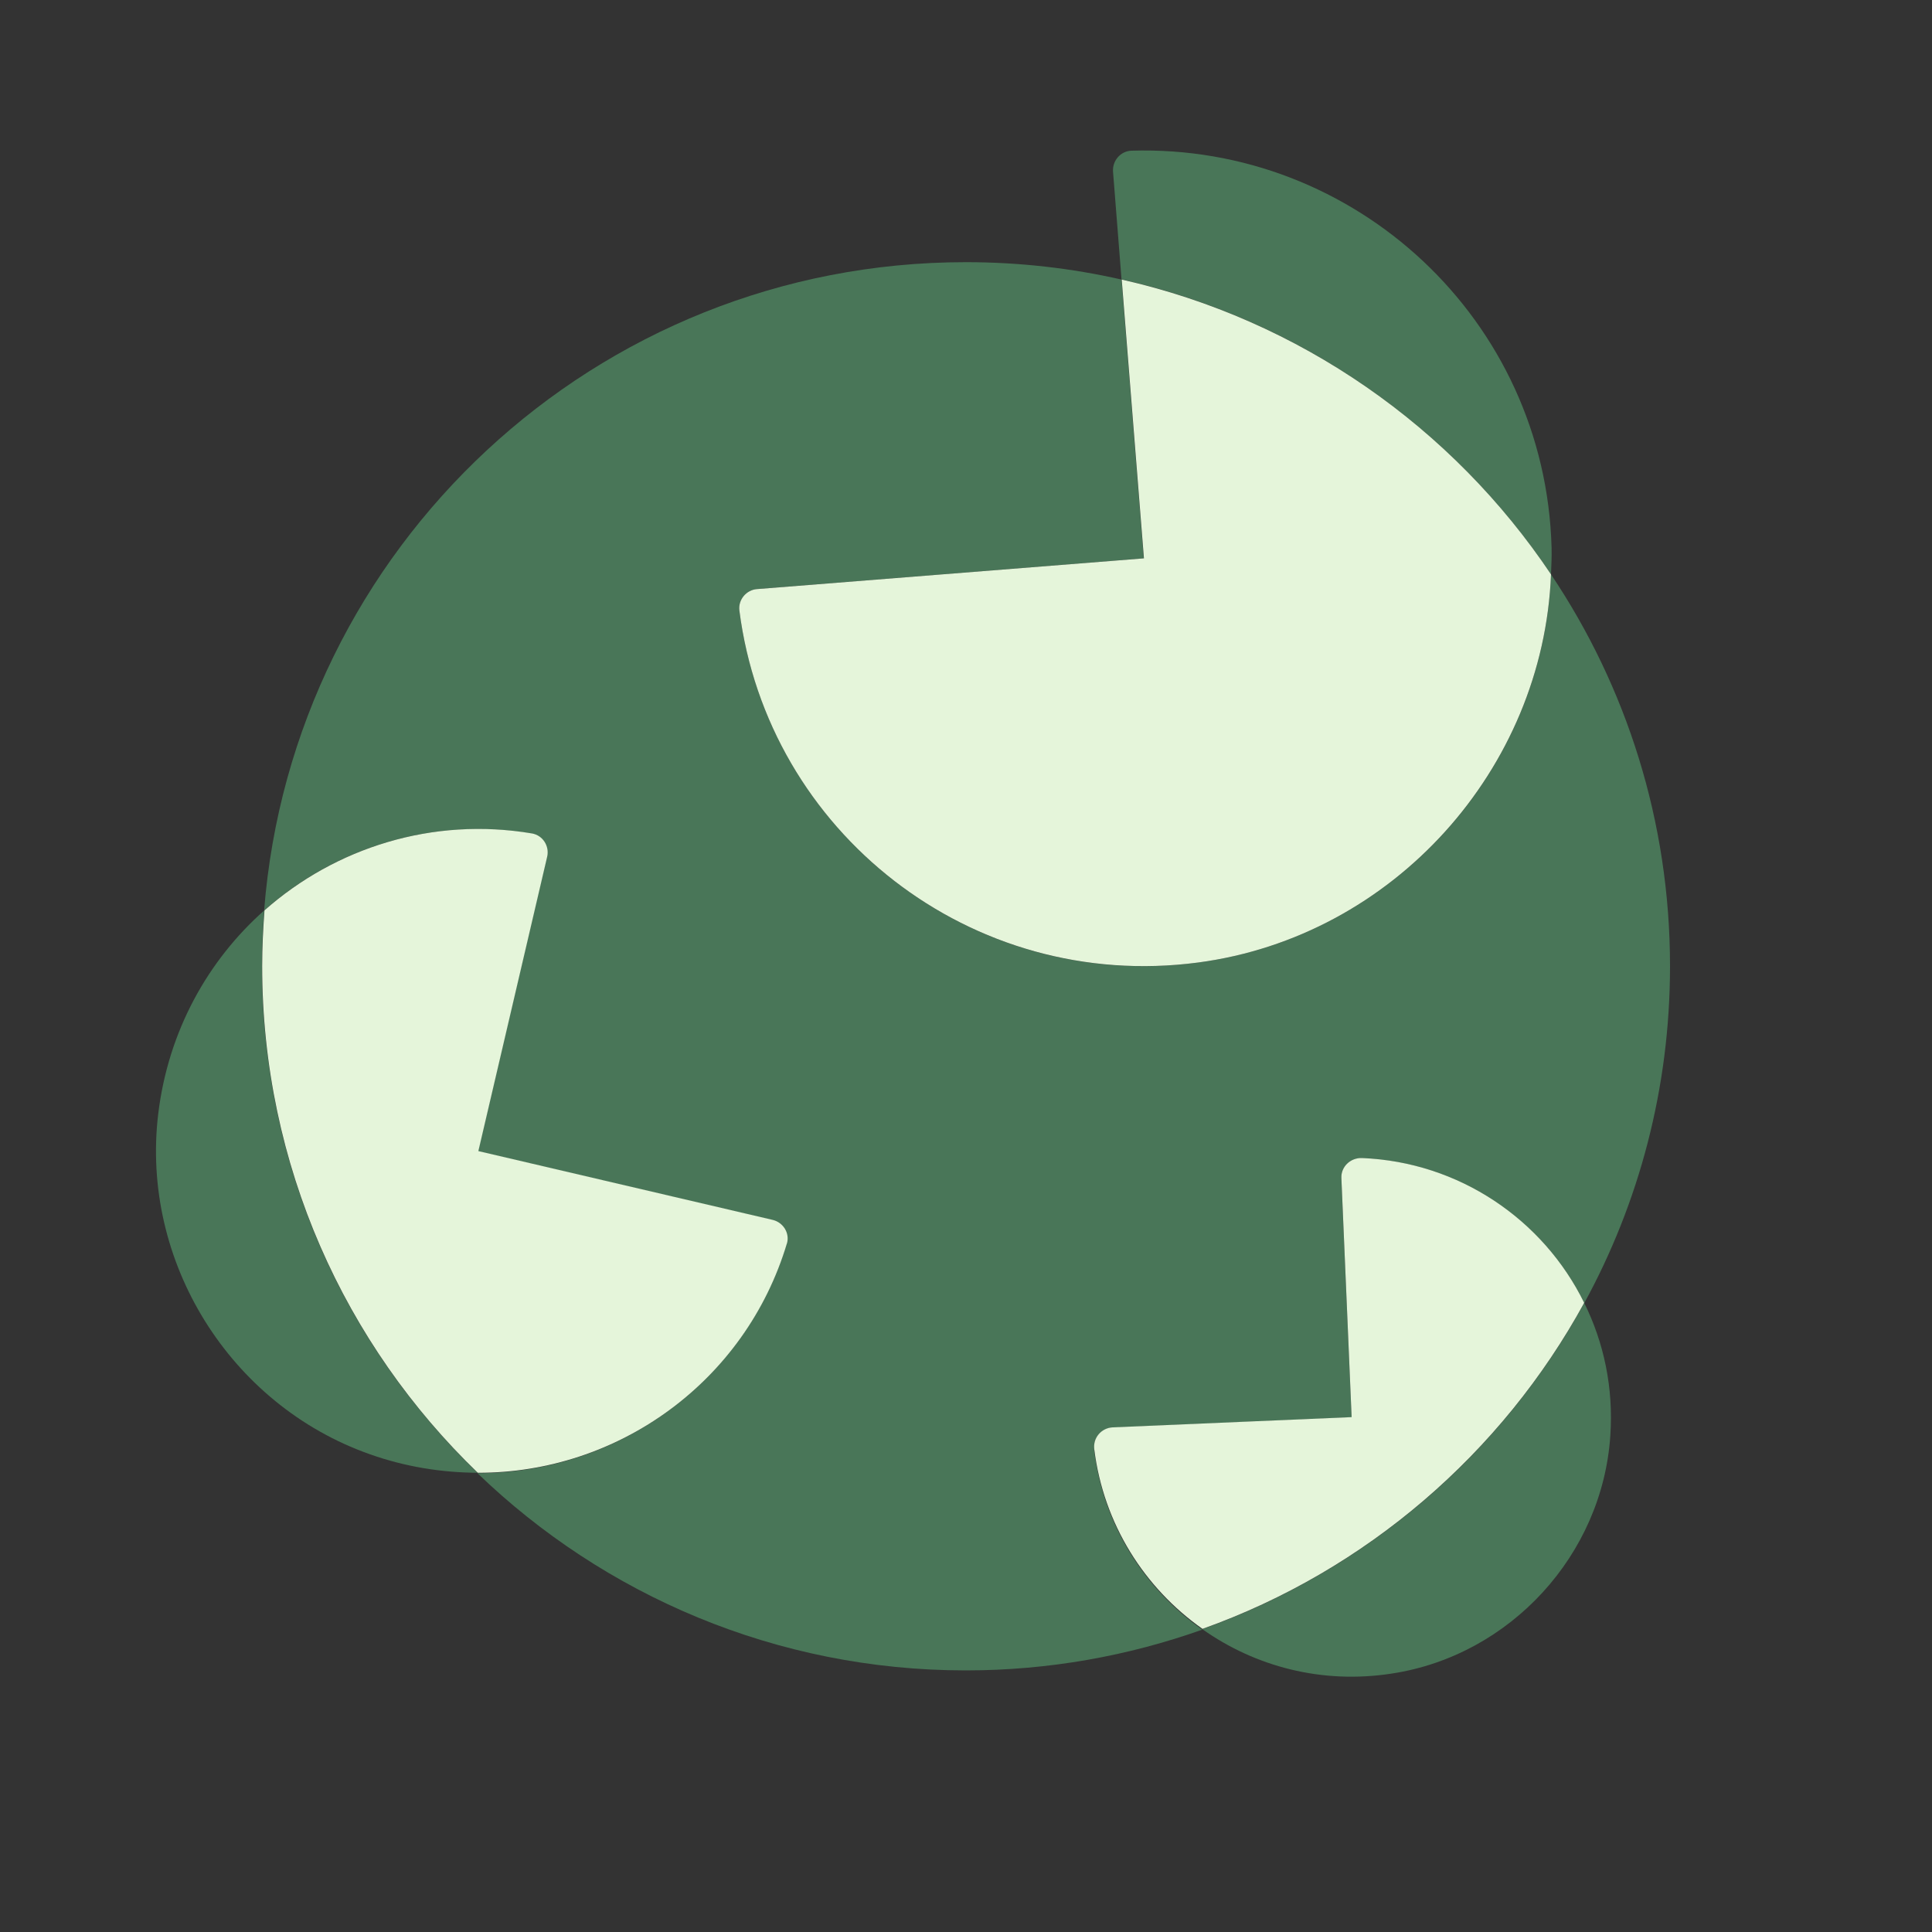
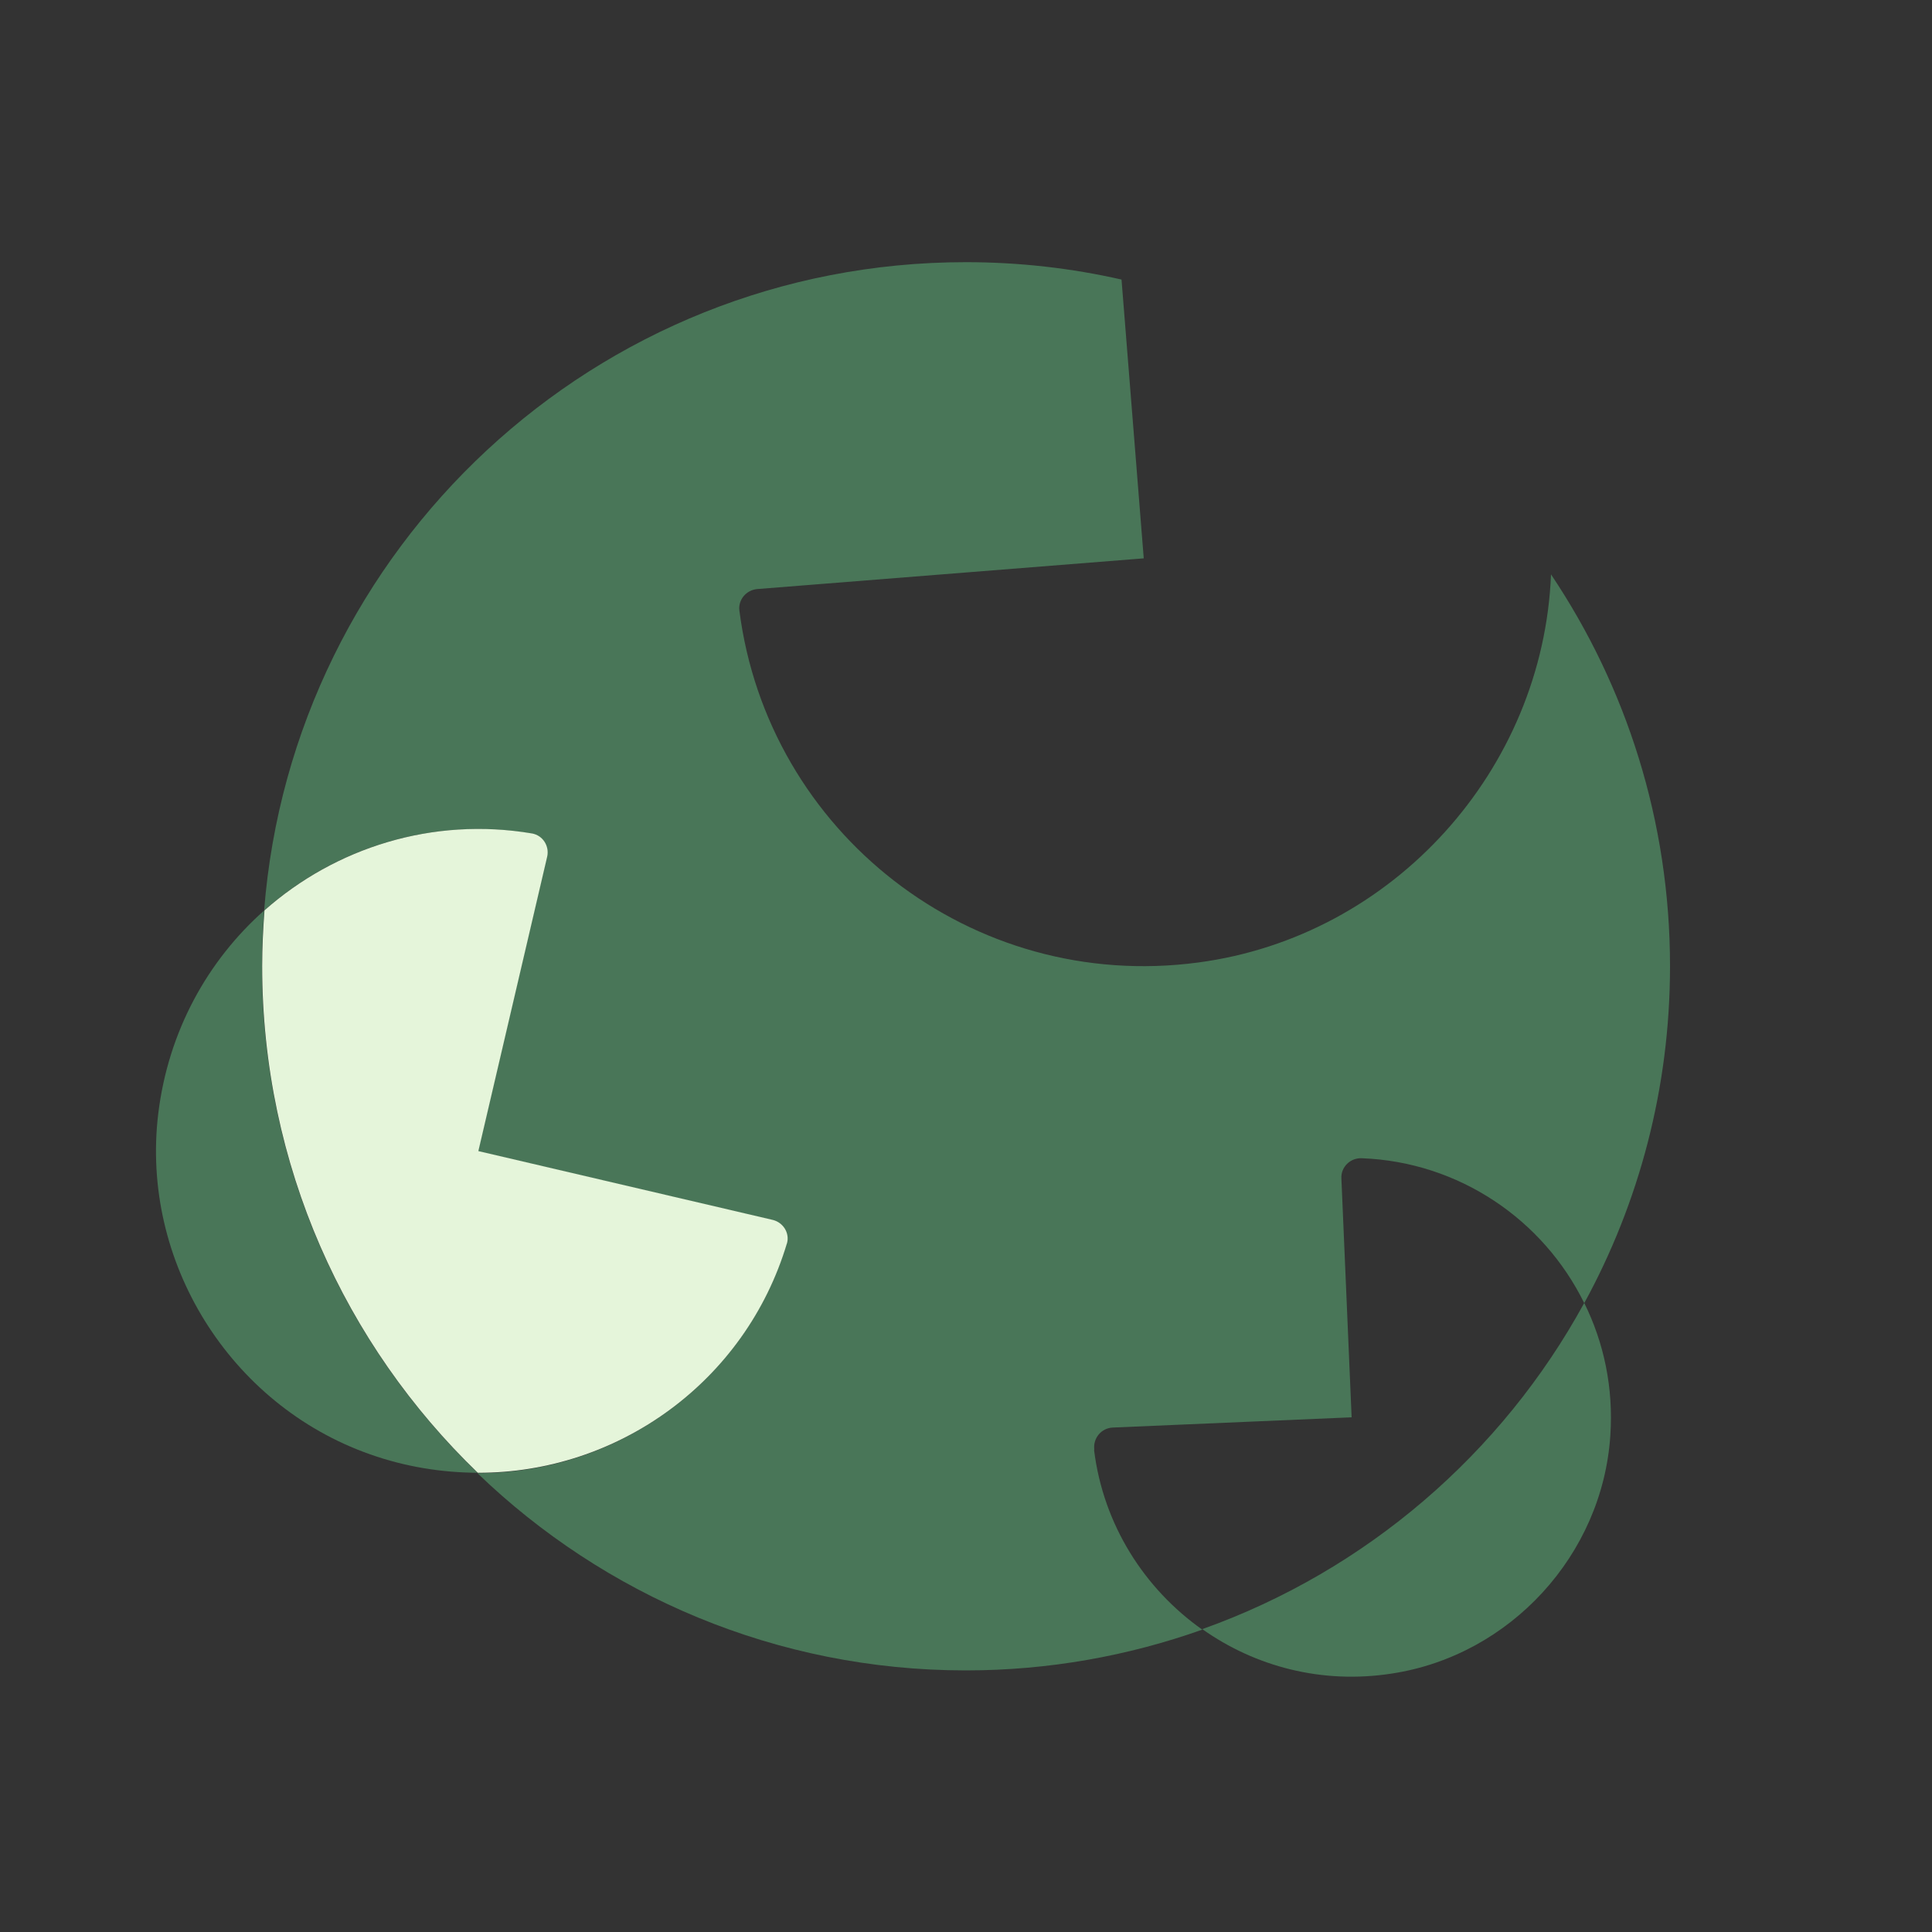
<svg xmlns="http://www.w3.org/2000/svg" id="Layer_1" data-name="Layer 1" viewBox="0 0 100 100">
  <rect x="0" y="0" width="100" height="100" fill="#333333" stroke="none" />
  <defs>
    <style>
      .cls-1 {
        fill: #e5f5da;
      }

      .cls-2 {
        fill: #497658;
      }
    </style>
  </defs>
-   <path class="cls-2" d="M56.64,75.03c-.07-.59.36-1.11.95-1.14l12.37-.53-.53-12.37c-.03-.59.47-1.07,1.06-1.04,5.03.19,9.39,3.18,11.51,7.5,2.83-5.18,4.44-11.12,4.44-17.44,0-7.51-2.27-14.48-6.16-20.28-.4,10.09-8.14,18.75-18.27,20.09-11.74,1.56-22.27-6.75-23.74-18.22-.07-.56.36-1.06.92-1.11l20.01-1.59-1.15-14.43c-2.59-.59-5.29-.9-8.06-.9-19.16,0-34.85,14.78-36.32,33.56,3.67-3.26,8.72-4.86,13.85-3.98.56.09.91.66.78,1.21l-3.56,15.23,15.23,3.56c.55.13.9.69.74,1.23-2.14,7.15-8.74,11.89-16,11.87,6.55,6.31,15.46,10.21,25.28,10.21,4.29,0,8.41-.75,12.24-2.11-3-2.12-5.12-5.43-5.6-9.29Z" />
+   <path class="cls-2" d="M56.64,75.03c-.07-.59.36-1.11.95-1.14l12.37-.53-.53-12.37c-.03-.59.47-1.07,1.06-1.04,5.03.19,9.39,3.18,11.51,7.5,2.83-5.18,4.44-11.12,4.44-17.44,0-7.51-2.27-14.48-6.16-20.28-.4,10.09-8.14,18.75-18.27,20.09-11.74,1.56-22.27-6.75-23.74-18.22-.07-.56.36-1.06.92-1.11l20.01-1.59-1.15-14.43c-2.59-.59-5.29-.9-8.06-.9-19.16,0-34.85,14.78-36.32,33.56,3.67-3.26,8.72-4.86,13.85-3.98.56.09.91.66.78,1.21l-3.56,15.23,15.23,3.56c.55.13.9.69.74,1.23-2.14,7.15-8.74,11.89-16,11.87,6.55,6.31,15.46,10.21,25.28,10.21,4.29,0,8.41-.75,12.24-2.11-3-2.12-5.12-5.43-5.6-9.29" />
  <path class="cls-2" d="M13.56,50c0-.97.05-1.93.12-2.88-2.92,2.59-4.97,6.24-5.49,10.53-.92,7.64,3.7,15.06,10.95,17.62,1.86.66,3.74.95,5.58.96-6.88-6.63-11.16-15.93-11.16-26.23Z" />
  <path class="cls-1" d="M40.73,64.37c.16-.54-.19-1.1-.74-1.23l-15.23-3.56,3.56-15.23c.13-.55-.22-1.11-.78-1.21-5.14-.87-10.18.73-13.85,3.98-.07.95-.12,1.91-.12,2.88,0,10.31,4.29,19.61,11.16,26.23,7.26.02,13.86-4.72,16-11.87Z" />
  <path class="cls-2" d="M62.24,84.33c2.72,1.92,6.17,2.86,9.82,2.29,6.11-.94,10.88-6.14,11.29-12.31.17-2.49-.34-4.83-1.35-6.87-4.26,7.8-11.29,13.86-19.76,16.88Z" />
-   <path class="cls-1" d="M82,67.44c-2.12-4.32-6.48-7.3-11.51-7.5-.59-.02-1.09.45-1.06,1.04l.53,12.37-12.37.53c-.59.03-1.03.55-.95,1.14.48,3.86,2.6,7.18,5.6,9.29,8.47-3.02,15.5-9.09,19.76-16.88Z" />
-   <path class="cls-2" d="M80.28,29.72c.02-.45.04-.9.03-1.36-.32-11.83-10.19-20.92-21.75-20.56-.56.02-.99.52-.95,1.08l.44,5.58c9.22,2.08,17.12,7.65,22.22,15.26Z" />
-   <path class="cls-1" d="M39.19,30.49c-.56.04-.99.55-.92,1.11,1.47,11.47,12,19.77,23.74,18.22,10.12-1.34,17.87-10.01,18.27-20.09-5.1-7.61-13-13.18-22.22-15.26l1.15,14.43-20.01,1.59Z" />
</svg>